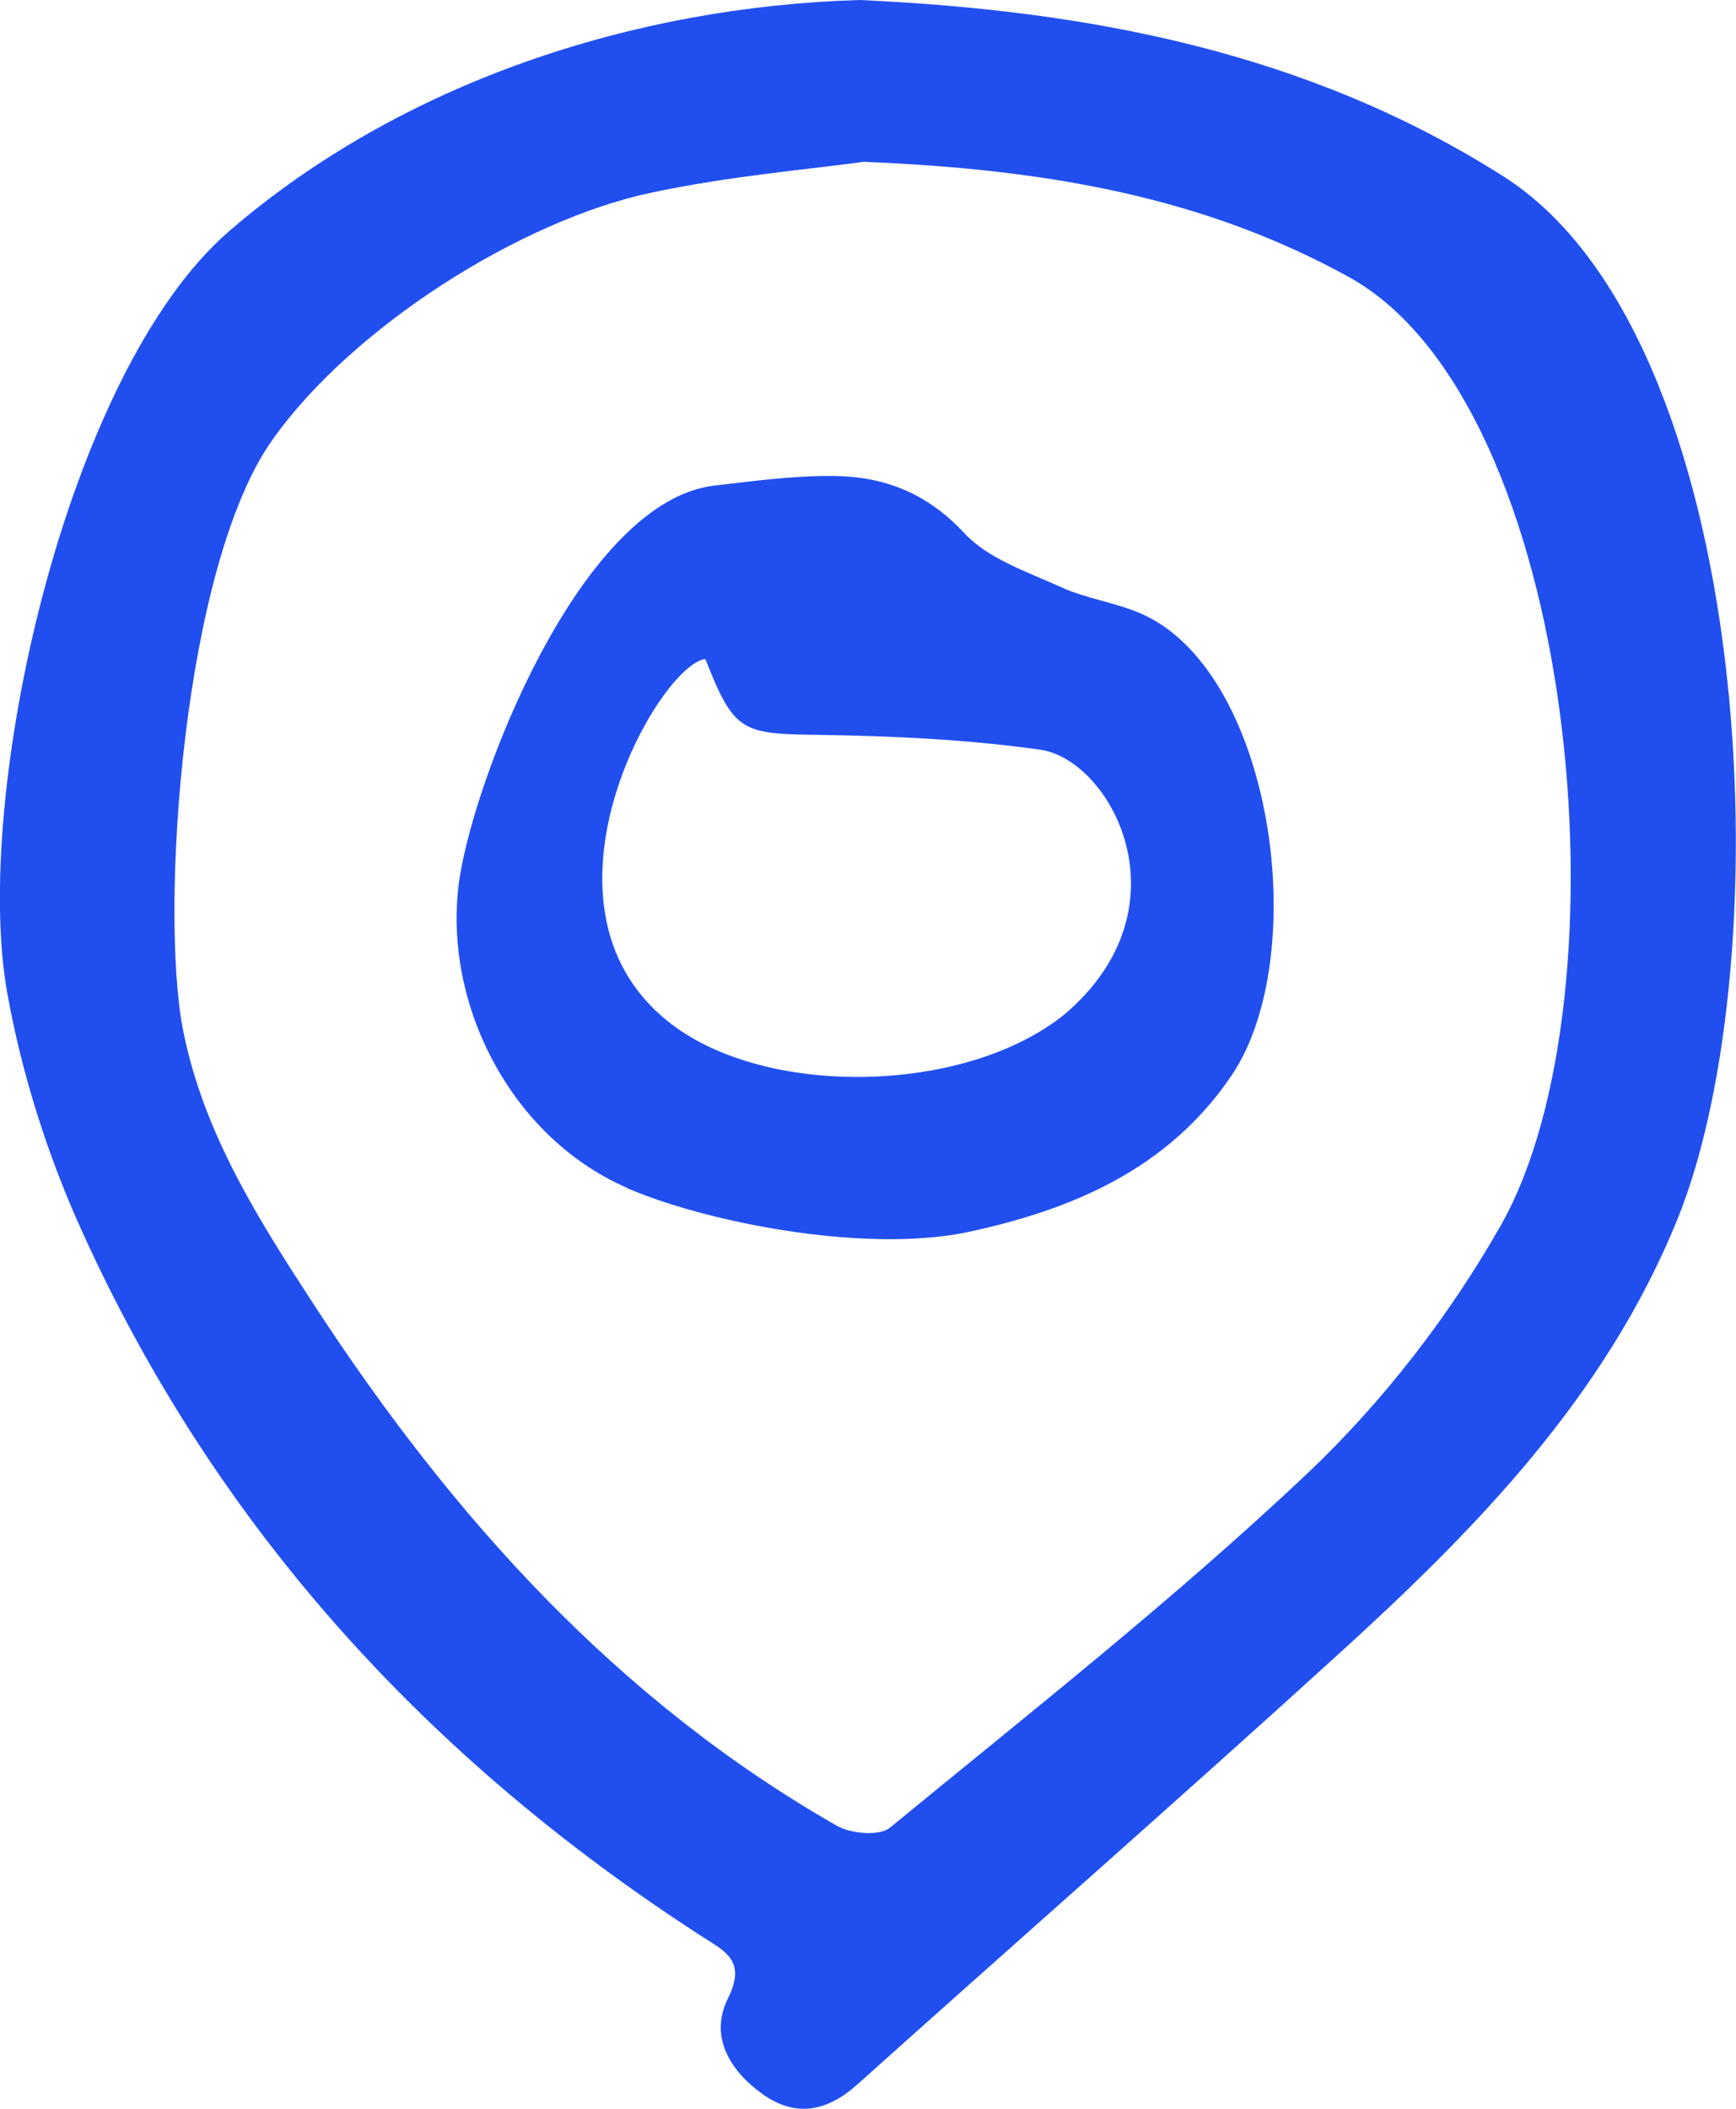
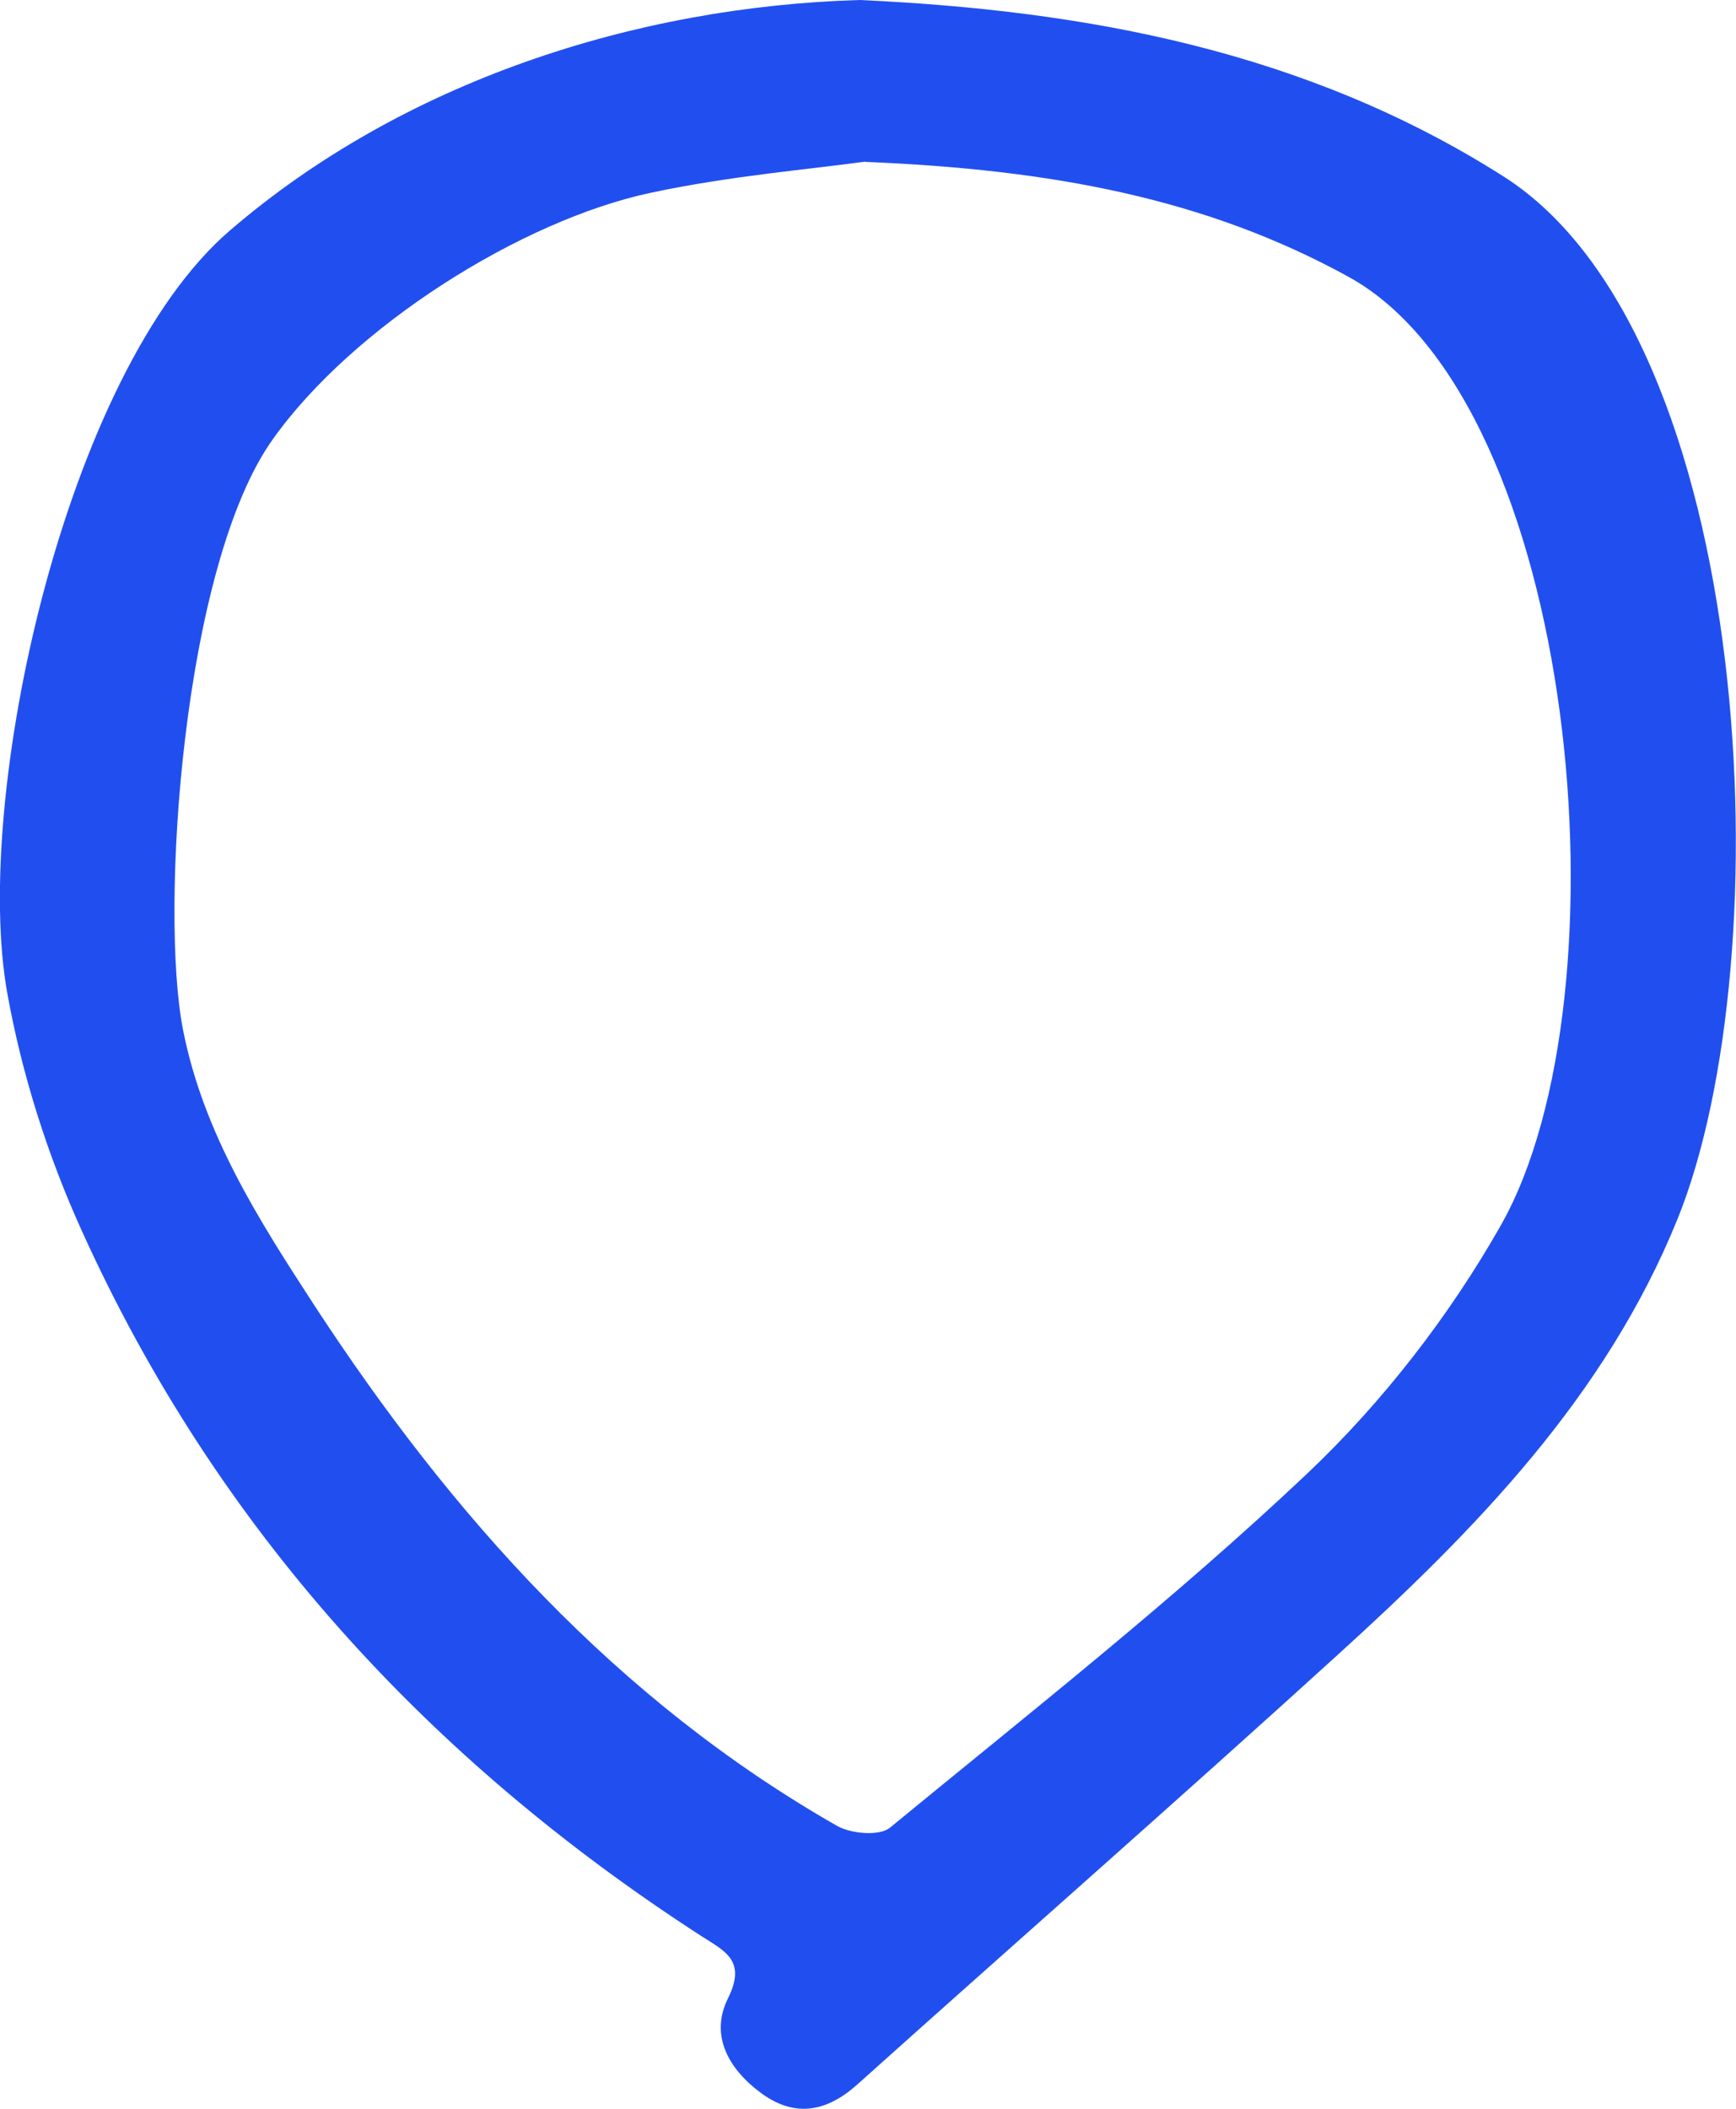
<svg xmlns="http://www.w3.org/2000/svg" width="14" height="17" viewBox="0 0 14 17" fill="none">
  <path d="M6.932 0C8.77 0.084 10.539 0.415 12.123 1.421C14.166 2.718 14.381 7.724 13.528 9.828C12.948 11.26 11.898 12.332 10.784 13.344C9.505 14.507 8.203 15.648 6.916 16.802C6.673 17.02 6.42 17.075 6.147 16.88C5.883 16.689 5.719 16.415 5.871 16.109C6.023 15.803 5.844 15.729 5.655 15.607C3.459 14.187 1.748 12.325 0.661 9.925C0.386 9.32 0.177 8.664 0.059 8.008C-0.225 6.436 0.524 3.002 1.853 1.859C3.246 0.66 5.12 0.053 6.932 0ZM6.977 1.303C6.548 1.363 5.892 1.417 5.253 1.553C4.199 1.776 2.841 2.637 2.198 3.544C1.472 4.565 1.287 7.339 1.476 8.302C1.641 9.138 2.086 9.833 2.537 10.526C3.646 12.223 4.974 13.705 6.75 14.719C6.863 14.783 7.093 14.804 7.178 14.733C8.314 13.8 9.474 12.888 10.541 11.88C11.15 11.304 11.69 10.607 12.104 9.877C13.155 8.022 12.729 3.252 10.876 2.232C9.73 1.602 8.49 1.367 6.977 1.305V1.303Z" fill="#214FEF" />
-   <path d="M5.053 9.574C4.079 9.148 3.533 8.005 3.718 7.009C3.884 6.116 4.723 4.04 5.758 3.915C6.077 3.878 6.398 3.834 6.718 3.837C7.127 3.84 7.475 3.973 7.777 4.298C7.971 4.507 8.287 4.61 8.56 4.735C8.757 4.824 8.981 4.855 9.182 4.938C10.264 5.384 10.591 7.694 9.932 8.67C9.42 9.426 8.644 9.754 7.793 9.935C6.932 10.108 5.655 9.839 5.053 9.576V9.574ZM5.689 5.312C5.308 5.358 4.168 7.357 5.449 8.281C6.238 8.85 7.797 8.811 8.584 8.178C9.6 7.317 8.964 6.127 8.39 6.044C7.816 5.962 7.191 5.932 6.589 5.924C5.981 5.916 5.919 5.899 5.688 5.312H5.689Z" fill="#214FEF" />
</svg>